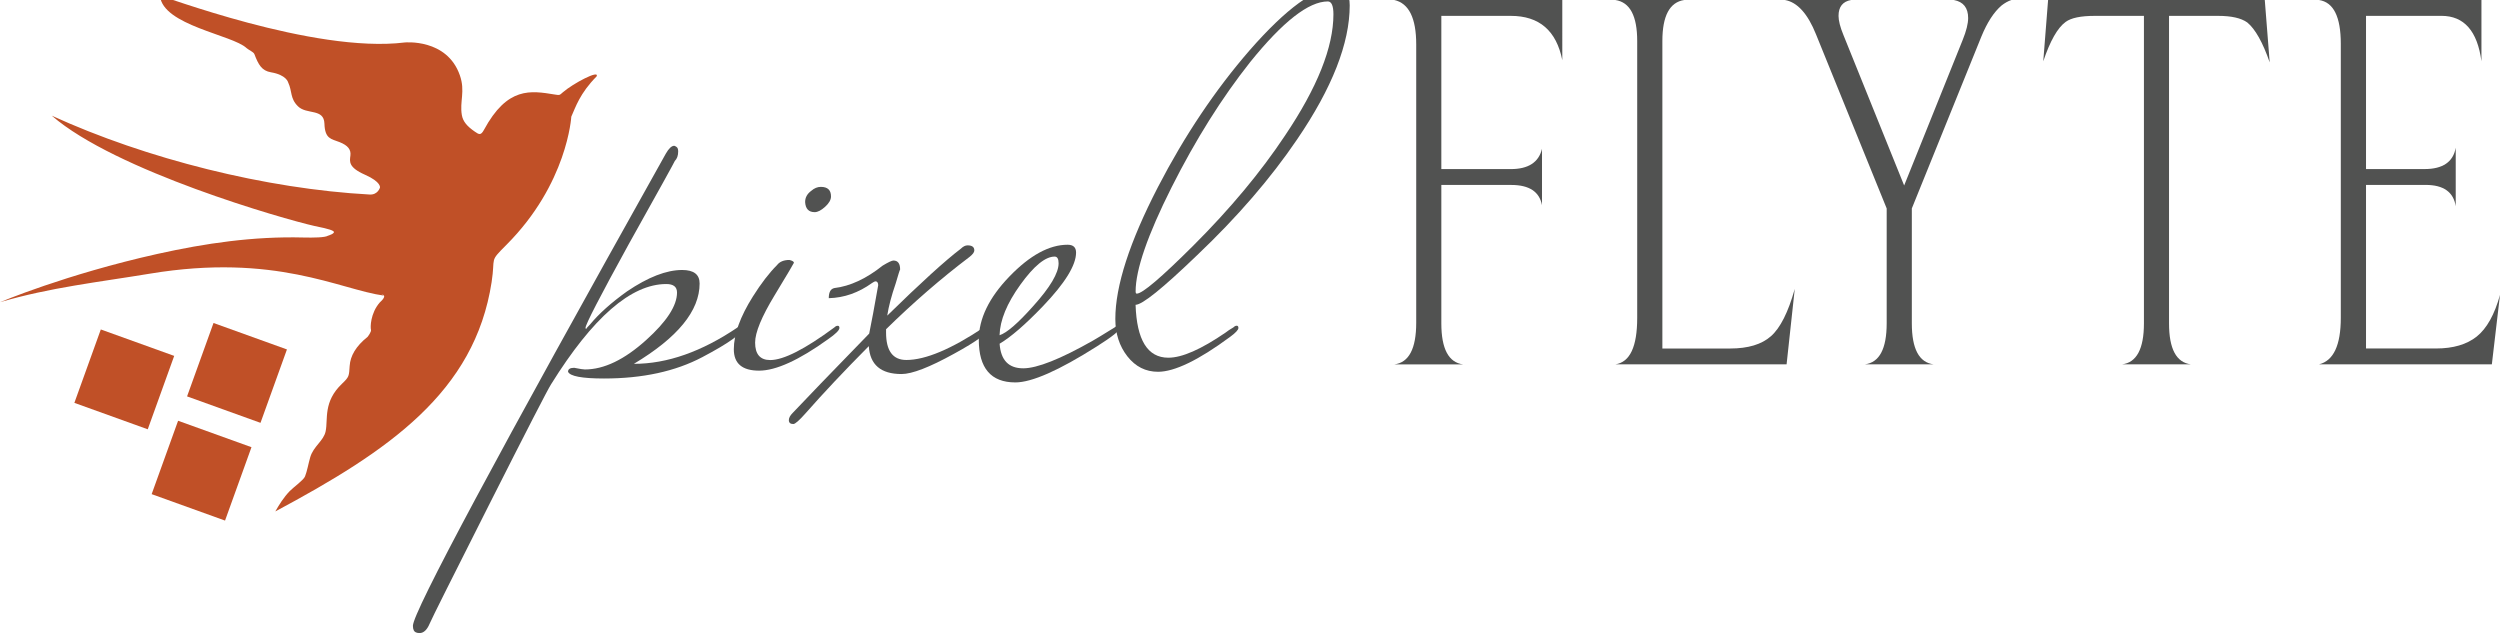
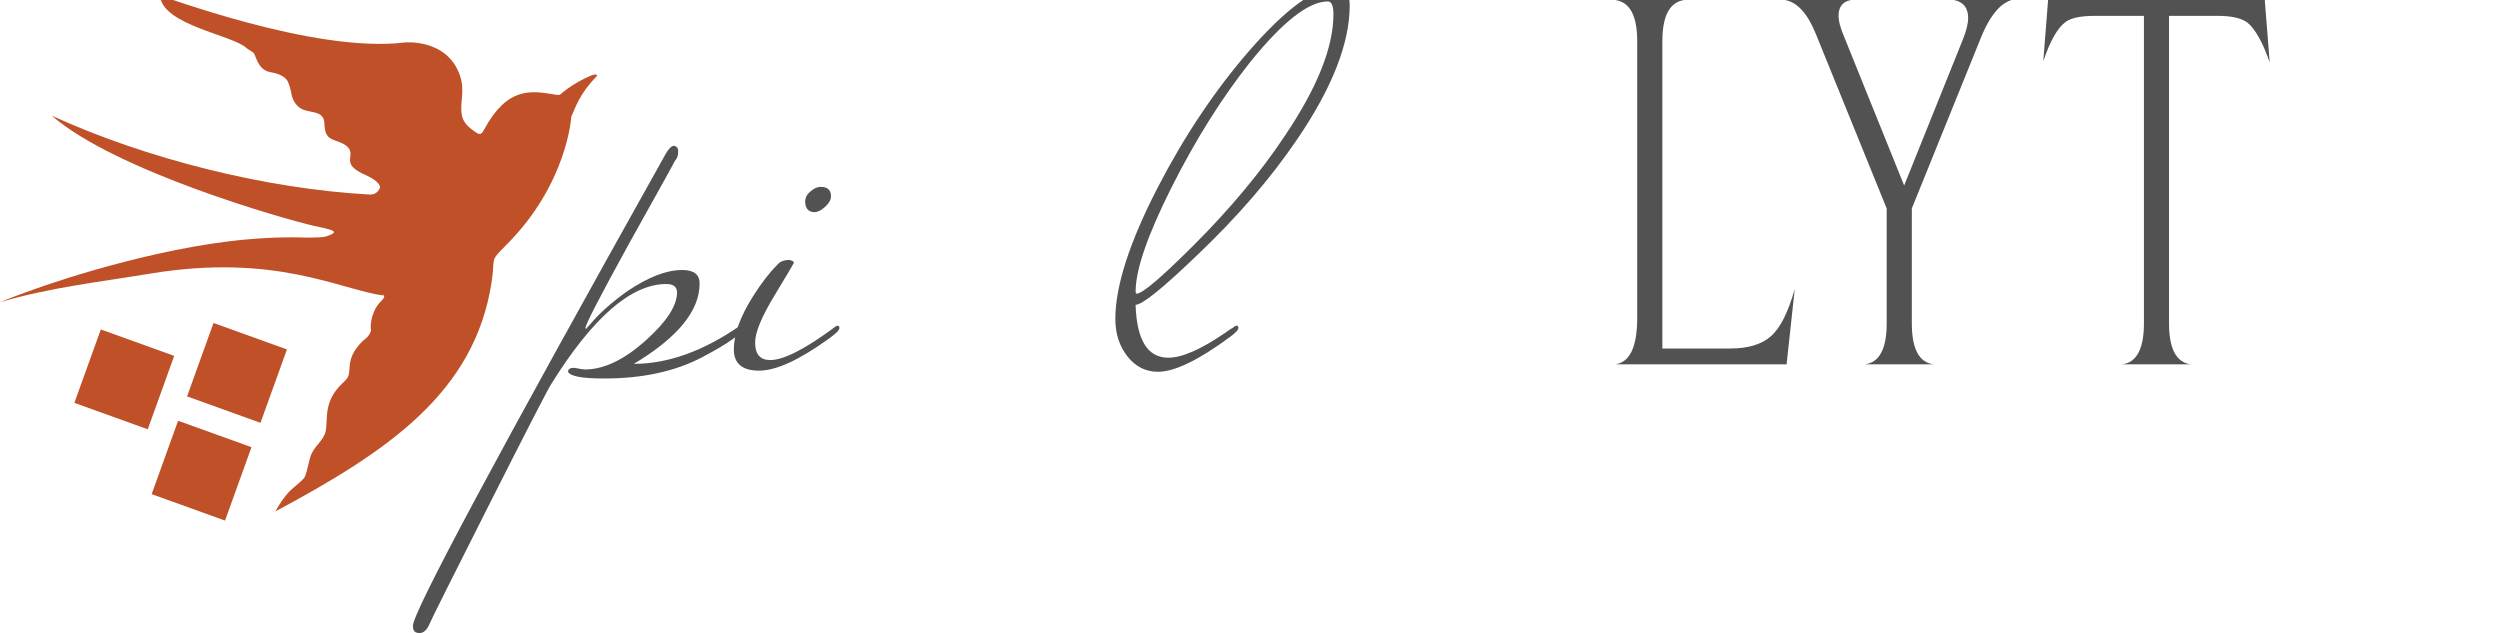
<svg xmlns="http://www.w3.org/2000/svg" version="1.1" id="Layer_1" x="0px" y="0px" width="109.768px" height="27.797px" viewBox="0 0 109.768 27.797" enable-background="new 0 0 109.768 27.797" xml:space="preserve">
  <g>
    <path fill="#515251" d="M32.613,14.399c0,0.23-0.592,0.658-1.776,1.282c-1.186,0.626-2.623,0.938-4.318,0.938   c-0.971,0-1.496-0.101-1.578-0.297c0-0.115,0.09-0.173,0.271-0.173c0.246,0.05,0.401,0.073,0.468,0.073   c0.839,0,1.735-0.43,2.69-1.291c0.903-0.812,1.356-1.508,1.356-2.087c0-0.248-0.156-0.373-0.47-0.373   c-1.546,0-3.232,1.466-5.058,4.399c-0.148,0.229-1.05,1.98-2.703,5.252c-1.652,3.271-2.529,5.021-2.627,5.254   c-0.115,0.277-0.265,0.42-0.444,0.42c-0.066,0-0.115-0.01-0.148-0.025c-0.099-0.034-0.146-0.131-0.146-0.296   c0-0.593,3.701-7.501,11.104-20.728c0.131-0.23,0.255-0.346,0.37-0.346c0.018,0,0.049,0.017,0.1,0.05   c0.049,0.033,0.073,0.099,0.073,0.197c0,0.182-0.049,0.321-0.147,0.419c-0.017,0.049-0.689,1.267-2.023,3.652   c-1.267,2.304-1.899,3.528-1.899,3.677c0,0.018,0.008,0.032,0.024,0.051c0.017-0.033,0.074-0.101,0.173-0.199   c0.396-0.478,0.938-0.963,1.628-1.456c0.923-0.625,1.729-0.938,2.419-0.938c0.511,0,0.766,0.198,0.766,0.592   c0,1.202-0.963,2.377-2.887,3.529c1.464,0,2.984-0.535,4.563-1.605c0.049-0.049,0.1-0.072,0.148-0.072   C32.588,14.3,32.613,14.332,32.613,14.399z" />
    <path fill="#515251" d="M36.857,14.399c0,0.098-0.165,0.264-0.494,0.492c-1.282,0.922-2.295,1.383-3.034,1.383   c-0.74,0-1.109-0.312-1.109-0.939c0-0.655,0.279-1.431,0.838-2.318c0.362-0.575,0.716-1.035,1.062-1.381   c0.113-0.147,0.296-0.222,0.543-0.222c0.131,0.033,0.196,0.074,0.196,0.124c0,0.017-0.283,0.493-0.851,1.432   c-0.568,0.937-0.853,1.627-0.853,2.073c0,0.51,0.222,0.766,0.662,0.766c0.588,0,1.527-0.479,2.818-1.433   c0.049-0.049,0.098-0.072,0.146-0.072C36.83,14.302,36.857,14.332,36.857,14.399z M36.487,8.625c0,0.148-0.087,0.3-0.26,0.456   c-0.173,0.157-0.325,0.234-0.456,0.234c-0.264,0-0.403-0.148-0.42-0.444c0-0.198,0.09-0.361,0.271-0.494   c0.132-0.115,0.271-0.172,0.42-0.172C36.34,8.206,36.487,8.345,36.487,8.625z" />
-     <path fill="#515251" d="M43.421,14.399c0,0.195-0.512,0.576-1.536,1.135c-1.072,0.592-1.84,0.889-2.301,0.889   c-0.908,0-1.388-0.408-1.437-1.225c-1.082,1.09-2.006,2.073-2.775,2.947c-0.278,0.314-0.458,0.473-0.54,0.473   c-0.131,0-0.196-0.058-0.196-0.173c0-0.098,0.058-0.204,0.173-0.319c0.527-0.561,1.646-1.721,3.355-3.479   c0.1-0.476,0.229-1.185,0.395-2.122c0-0.099-0.032-0.157-0.098-0.172c-0.051,0-0.107,0.024-0.172,0.073   c-0.595,0.428-1.228,0.65-1.9,0.666c0-0.263,0.082-0.41,0.246-0.444c0.69-0.082,1.398-0.41,2.121-0.986   c0.248-0.149,0.404-0.223,0.471-0.223c0.197,0,0.295,0.132,0.295,0.395c-0.016,0.017-0.082,0.223-0.196,0.617   c-0.182,0.527-0.306,0.996-0.37,1.407c1.479-1.447,2.558-2.427,3.231-2.937c0.1-0.098,0.198-0.148,0.296-0.148   c0.198,0,0.297,0.073,0.297,0.222c0,0.082-0.073,0.18-0.221,0.294c-1.233,0.933-2.453,1.989-3.654,3.167v0.147   c0,0.802,0.298,1.203,0.89,1.203c0.84,0,1.975-0.478,3.406-1.433c0.049-0.049,0.098-0.072,0.146-0.072S43.421,14.332,43.421,14.399   z" />
-     <path fill="#515251" d="M49.17,14.399c0,0.115-0.338,0.387-1.012,0.812c-1.662,1.054-2.854,1.58-3.578,1.58   c-1.07,0-1.604-0.627-1.604-1.875c0-0.92,0.448-1.847,1.344-2.775c0.897-0.93,1.748-1.395,2.556-1.395   c0.247,0,0.371,0.115,0.371,0.344c0,0.556-0.486,1.343-1.457,2.357c-0.773,0.805-1.406,1.352-1.9,1.645   c0.05,0.722,0.396,1.08,1.037,1.08c0.607,0,1.629-0.403,3.061-1.217c0.114-0.063,0.437-0.258,0.961-0.584   c0.052-0.049,0.101-0.072,0.148-0.072S49.17,14.332,49.17,14.399z M46.48,11.561c0-0.197-0.059-0.295-0.173-0.295   c-0.411,0-0.913,0.411-1.505,1.233c-0.592,0.822-0.896,1.562-0.914,2.22c0.312-0.098,0.807-0.525,1.48-1.282   C46.11,12.613,46.48,11.989,46.48,11.561z" />
    <path fill="#515251" d="M59.262,0.236c0,1.664-0.77,3.624-2.307,5.881c-1.162,1.713-2.627,3.411-4.396,5.091   c-1.506,1.45-2.406,2.175-2.699,2.175c0.05,1.549,0.527,2.323,1.439,2.323c0.602,0,1.438-0.367,2.514-1.104   c0.082-0.067,0.195-0.142,0.342-0.227c0.05-0.05,0.099-0.074,0.146-0.074s0.074,0.031,0.074,0.099c0,0.083-0.123,0.215-0.369,0.395   c-1.383,1.021-2.438,1.529-3.16,1.529c-0.543,0-0.992-0.226-1.346-0.678c-0.354-0.453-0.529-1-0.529-1.642   c0-1.447,0.625-3.38,1.875-5.798c1.168-2.254,2.508-4.253,4.021-5.997c1.612-1.842,2.879-2.763,3.801-2.763   C59.064-0.555,59.262-0.291,59.262,0.236z M58.547,0.628c0-0.377-0.084-0.565-0.246-0.565c-0.84,0-1.975,0.886-3.406,2.659   c-1.25,1.577-2.401,3.412-3.455,5.505c-1.053,2.094-1.578,3.616-1.578,4.568c0,0.066,0.017,0.098,0.05,0.098   c0.246,0,1.075-0.706,2.491-2.118c1.611-1.609,2.953-3.218,4.021-4.827C57.838,3.847,58.547,2.073,58.547,0.628z" />
  </g>
  <g>
-     <path fill="#515251" d="M68.596,2.643c-0.258-1.297-1.01-1.946-2.26-1.946h-3.051v6.727h3.051c0.77,0,1.225-0.297,1.369-0.889V9.01   c-0.111-0.592-0.562-0.889-1.345-0.889h-3.075v6.078c0,1.121,0.321,1.721,0.961,1.801h-3.027c0.641-0.08,0.963-0.688,0.963-1.826   V1.946c0-1.153-0.322-1.801-0.963-1.946h7.377V2.643z" />
    <path fill="#515251" d="M78.803,12.685l-0.359,3.313h-7.52c0.643-0.096,0.961-0.774,0.961-2.042V1.802   c0-1.104-0.318-1.706-0.961-1.802h3.027C73.31,0.096,72.99,0.697,72.99,1.802v13.5h2.979c0.783,0,1.381-0.18,1.787-0.539   C78.168,14.401,78.516,13.709,78.803,12.685z" />
    <path fill="#515251" d="M88.316,0c-0.145,0.048-0.287,0.128-0.432,0.24c-0.338,0.289-0.633,0.745-0.889,1.369l-3.052,7.543v5.045   c0,1.121,0.318,1.721,0.961,1.801h-3.026c0.641-0.08,0.961-0.681,0.961-1.801V9.153l-3.101-7.64   C79.373,0.601,78.916,0.096,78.371,0h2.907c-0.368,0.065-0.553,0.297-0.553,0.697c0,0.208,0.07,0.489,0.215,0.841l2.666,6.606   l2.57-6.39c0.162-0.4,0.24-0.721,0.24-0.961c0-0.447-0.207-0.712-0.625-0.792L88.316,0L88.316,0z" />
    <path fill="#515251" d="M99.656,2.739c-0.305-0.881-0.635-1.465-0.985-1.753c-0.271-0.193-0.697-0.289-1.273-0.289h-2.162v13.501   c0,1.121,0.32,1.722,0.963,1.8h-3.028c0.641-0.078,0.963-0.68,0.963-1.8V0.697H91.97c-0.609,0-1.033,0.088-1.273,0.265   c-0.354,0.256-0.682,0.833-0.983,1.729L89.926,0h9.514L99.656,2.739z" />
-     <path fill="#515251" d="M109.768,12.948l-0.358,3.05h-7.591c0.64-0.158,0.959-0.84,0.959-2.042V1.922   c0-1.185-0.319-1.826-0.959-1.922h7.134v2.69c-0.177-1.329-0.763-1.994-1.754-1.994h-3.314v6.727h2.57   c0.801,0,1.258-0.312,1.369-0.937v2.57c-0.097-0.624-0.535-0.937-1.32-0.937h-2.619v7.182h3.074c0.754,0,1.35-0.176,1.789-0.526   C109.188,14.422,109.529,13.812,109.768,12.948z" />
  </g>
  <g>
    <g>
      <g>
        <path fill="#C05027" d="M12.088,22.456c4.975-2.662,8.754-5.229,9.498-10.072c0.174-1.136-0.121-0.862,0.646-1.63     c2.688-2.69,2.852-5.631,2.852-5.631c0.187-0.412,0.371-1.021,1.111-1.768c0.146-0.312-1.025,0.304-1.477,0.694     c-0.157,0.137-0.138,0.136-0.355,0.102c-1.062-0.172-2.085-0.356-3.118,1.558c-0.134,0.246-0.215,0.198-0.398,0.07     c-0.339-0.233-0.521-0.445-0.569-0.729c-0.102-0.595,0.158-1.041-0.086-1.741c-0.566-1.632-2.424-1.444-2.424-1.444     C13.758,2.359,7.02-0.254,7.025-0.178c0.127,1.292,3.181,1.708,3.796,2.286c0.082,0.078,0.309,0.169,0.348,0.267     c0.179,0.469,0.324,0.73,0.727,0.799c0.685,0.116,0.752,0.438,0.759,0.451c0.181,0.386,0.075,0.698,0.429,1.043     c0.381,0.376,1.14,0.081,1.161,0.76c0.021,0.679,0.299,0.667,0.665,0.812c0.365,0.145,0.509,0.327,0.476,0.59     c-0.034,0.263-0.096,0.516,0.637,0.841c0.73,0.323,0.66,0.567,0.66,0.567s-0.092,0.323-0.451,0.303     c-4.536-0.245-9.8-1.56-13.958-3.462c2.793,2.427,10.2,4.543,11.529,4.842c0.146,0.033,0.731,0.138,0.839,0.234     c0.105,0.094-0.242,0.195-0.242,0.195c-0.128,0.081-0.627,0.089-1.092,0.078c-2.174-0.055-4.28,0.25-6.405,0.723     C2.871,12.052,0,13.269,0,13.269c2.186-0.647,4.354-0.884,6.574-1.252c5.524-0.917,8.336,0.696,10.288,0.964l0,0     c-0.02-0.01-0.2-0.103-0.043-0.036c0.021,0.009,0.035,0.021,0.043,0.036c0.003,0,0.003,0,0.003,0h-0.003     c0.05,0.098-0.178,0.289-0.178,0.289c-0.428,0.481-0.426,1.118-0.396,1.207c0.029,0.089-0.146,0.311-0.146,0.311     c-0.521,0.416-0.76,0.842-0.789,1.276c-0.03,0.44-0.014,0.479-0.332,0.78c-0.84,0.797-0.612,1.561-0.723,2.091     c-0.086,0.423-0.533,0.655-0.676,1.138c-0.081,0.277-0.136,0.612-0.229,0.844c-0.062,0.16-0.496,0.467-0.67,0.643     C12.455,21.838,12.256,22.161,12.088,22.456z" />
      </g>
    </g>
  </g>
  <g>
    <rect x="3.743" y="14.948" transform="matrix(-0.941 -0.339 0.339 -0.941 4.942 34.184)" fill="#C05027" width="3.424" height="3.425" />
    <rect x="8.697" y="14.665" transform="matrix(-0.941 -0.339 0.339 -0.941 14.65 35.314)" fill="#C05027" width="3.426" height="3.425" />
    <rect x="7.149" y="18.959" transform="matrix(-0.941 -0.339 0.339 -0.941 10.181 43.121)" fill="#C05027" width="3.424" height="3.424" />
  </g>
</svg>